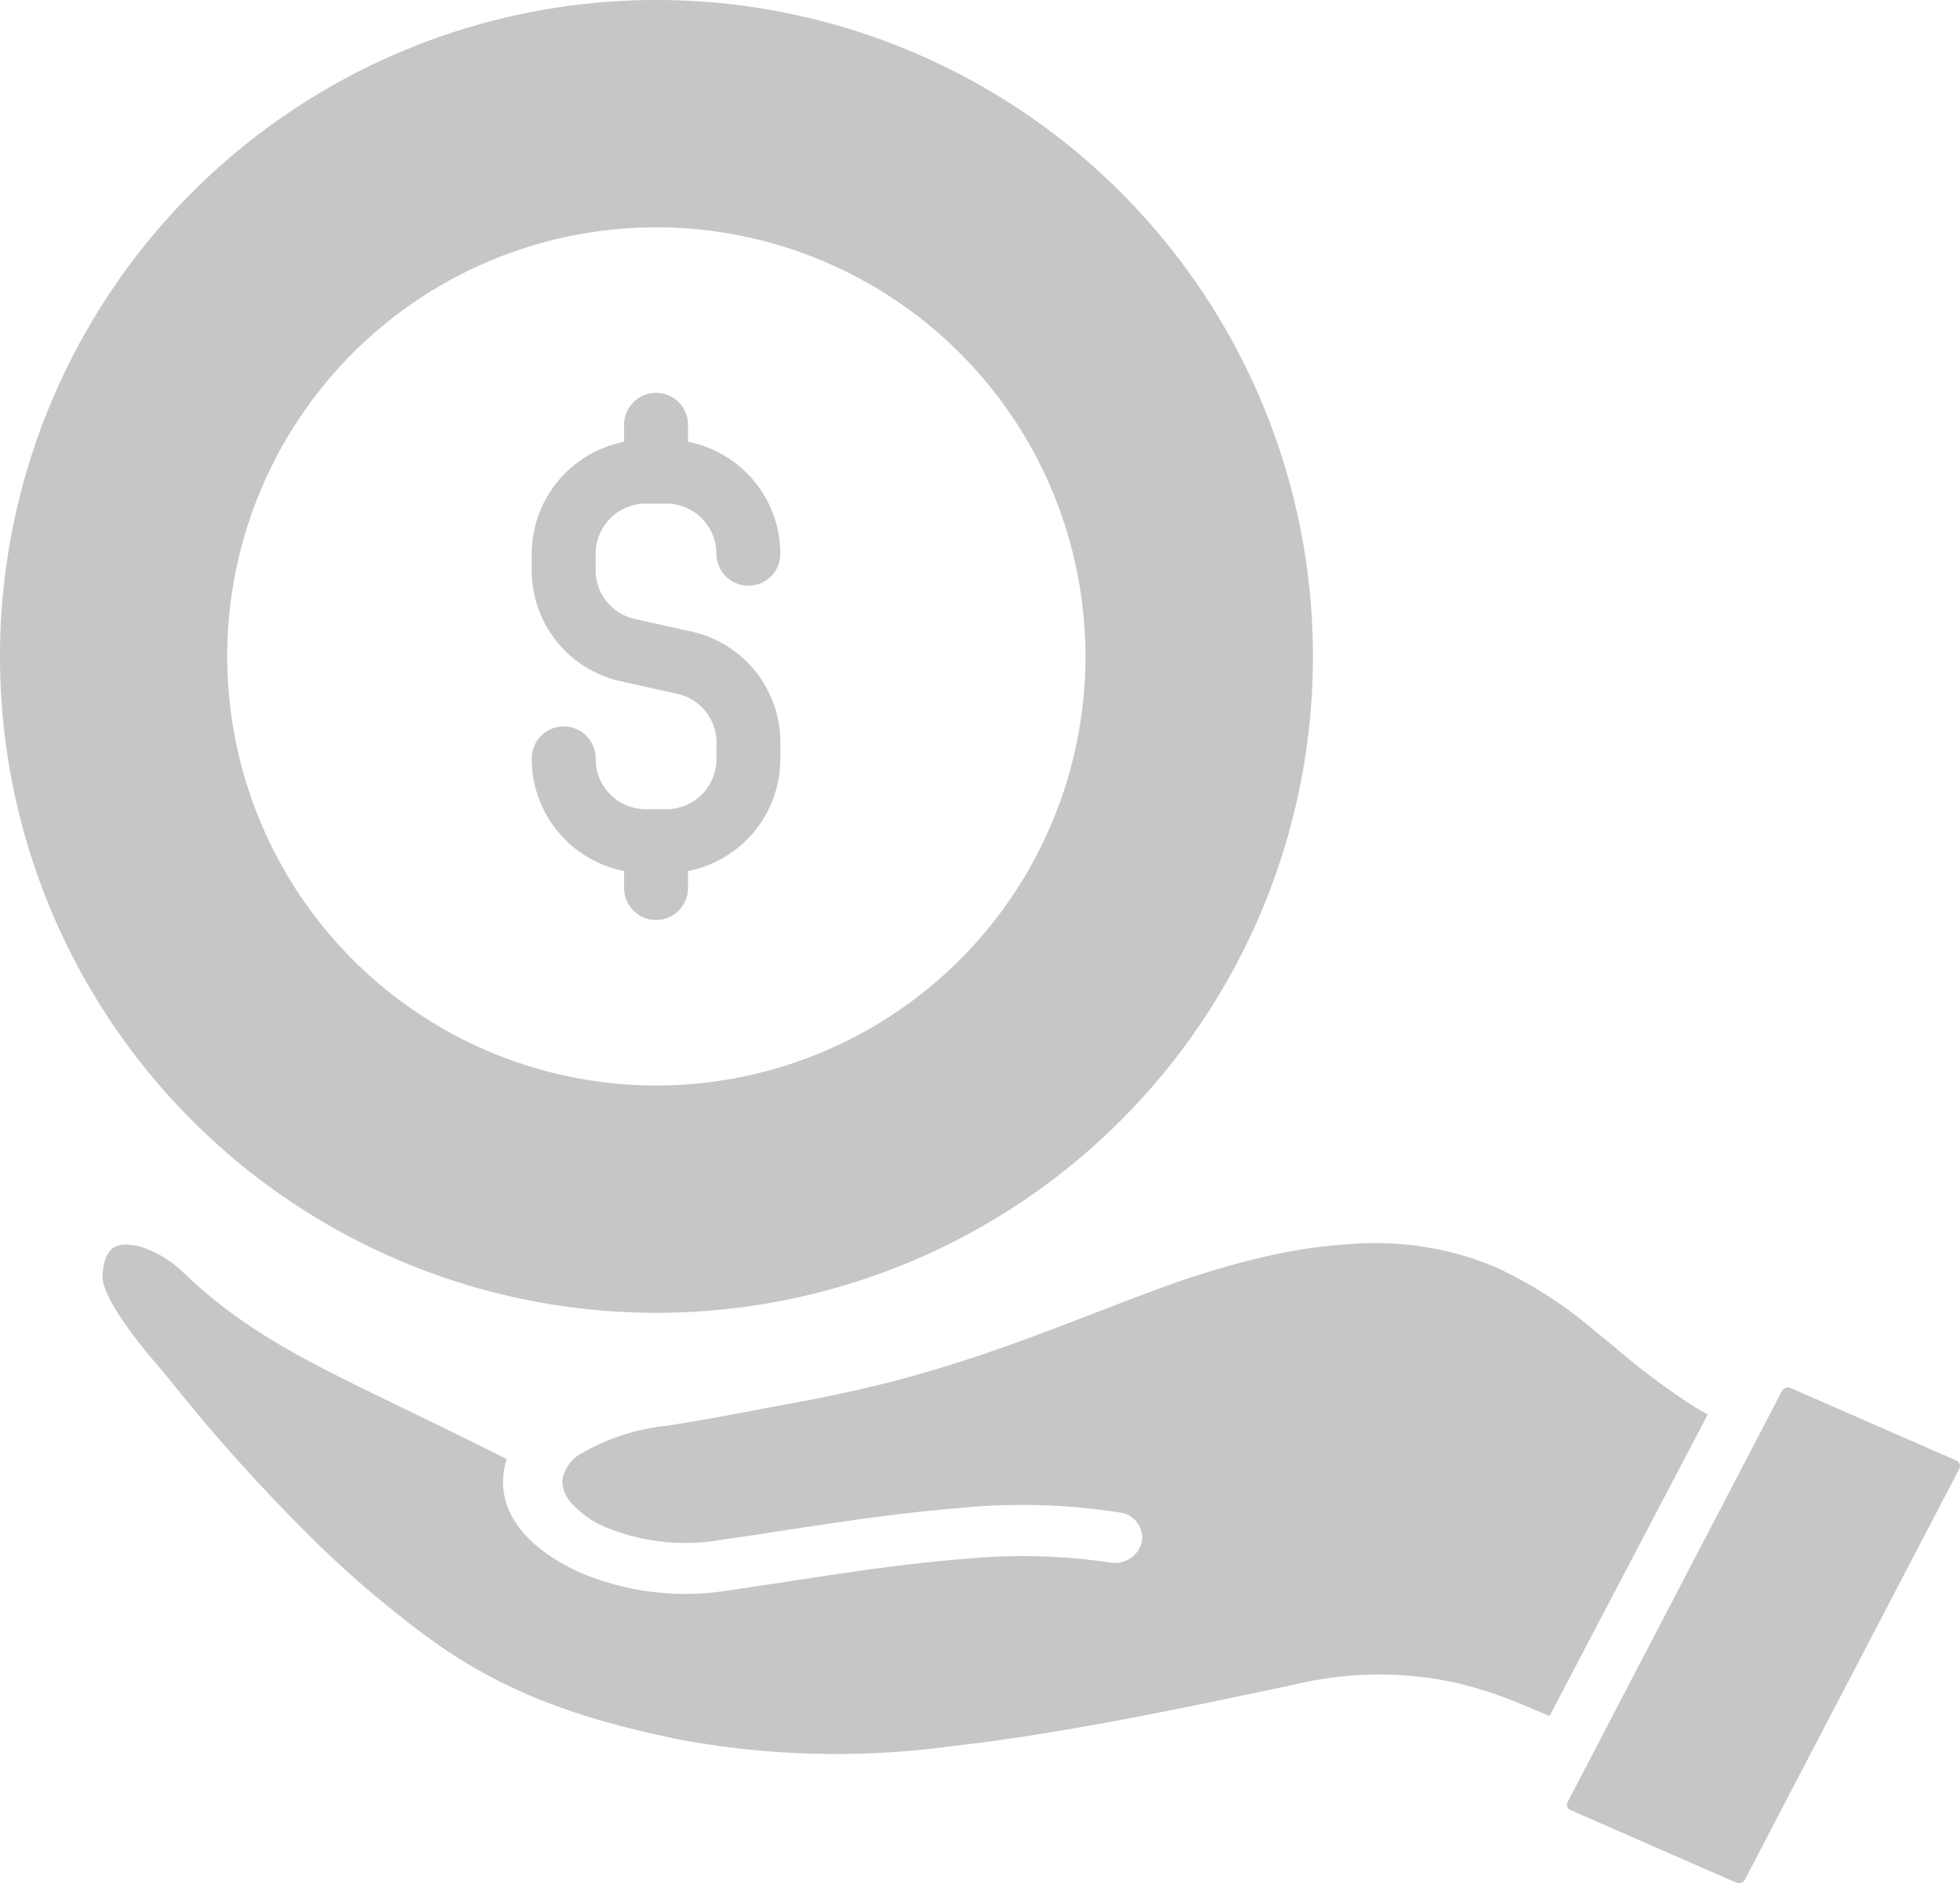
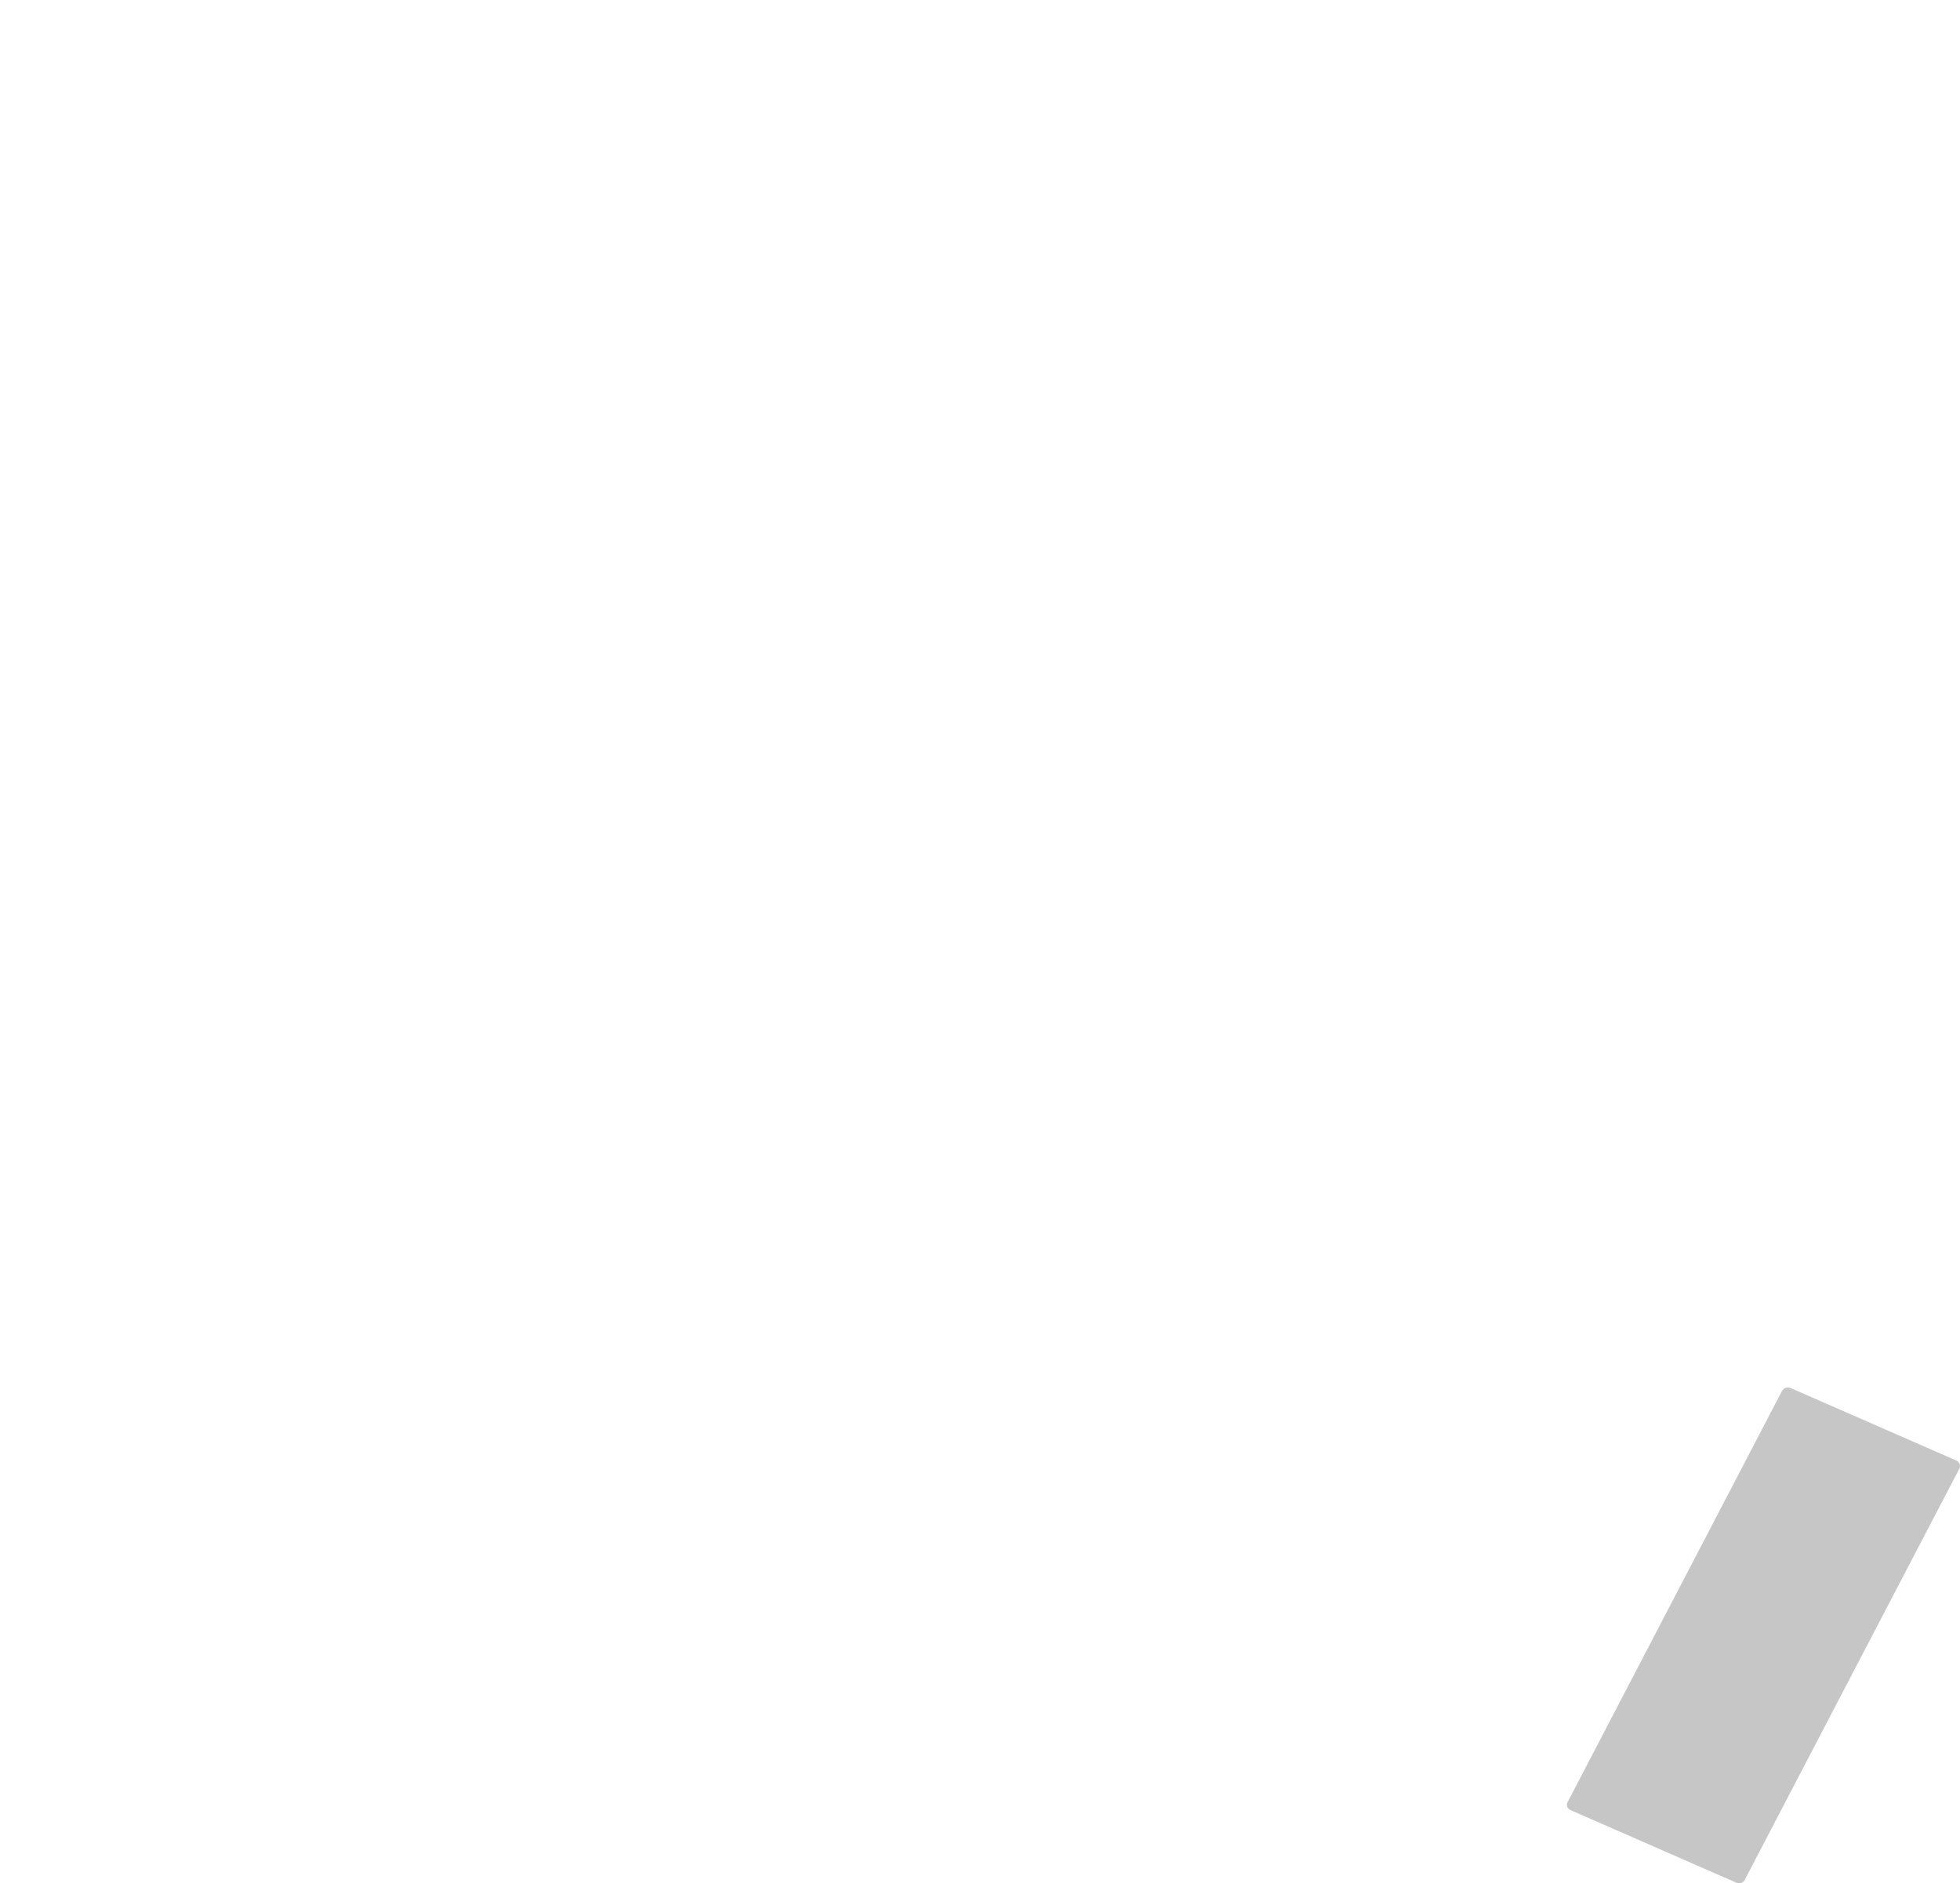
<svg xmlns="http://www.w3.org/2000/svg" width="128" height="123">
  <defs>
    <clipPath id="a">
      <path fill="#c6c6c6" d="M0 0h128v123H0z" data-name="長方形 626" />
    </clipPath>
  </defs>
  <g fill="#c6c6c6" clip-path="url(#a)" data-name="グループ 1266">
-     <path d="M111.3 92.248a.539.539 0 0 1-.147-.076l-.067-.045a1.98 1.98 0 0 1-.147-.089 3.273 3.273 0 0 1-.3-.176.294.294 0 0 1-.03-.021.815.815 0 0 1-.114-.07l-.287-.174-.072-.051a.437.437 0 0 1-.048-.036 48.656 48.656 0 0 1-4.663-3.544c-.458-.379-.917-.757-1.378-1.128a27.845 27.845 0 0 0-6.426-4.1 20.248 20.248 0 0 0-8.912-1.517 33.975 33.975 0 0 0-6.155.865 58.2 58.2 0 0 0-7.654 2.375 1.332 1.332 0 0 1-.137.042q-1.542.588-3.068 1.177-1.293.5-2.586.992c-1.486.56-3.255 1.218-5.119 1.854-2 .661-3.875 1.22-5.741 1.709a96.957 96.957 0 0 1-6.787 1.464q-1.145.208-2.287.428c-1.844.349-3.717.7-5.576.983a14.1 14.1 0 0 0-5.557 1.776 2.427 2.427 0 0 0-1.325 1.89 2.314 2.314 0 0 0 .65 1.444 6.158 6.158 0 0 0 2.065 1.472 13.557 13.557 0 0 0 7.545.895l.226-.032c1.027-.148 2.06-.3 3.088-.461l1.012-.153c3.667-.558 7.46-1.135 11.237-1.438a41.427 41.427 0 0 1 10.707.3l.1.023a1.659 1.659 0 0 1 1.218 1.9 1.8 1.8 0 0 1-1.911 1.344c-.012 0-.083-.009-.1-.011a39.461 39.461 0 0 0-9.718-.231c-3.713.292-7.449.863-11.062 1.416l-.928.142c-.542.077-1.079.159-1.615.241-.564.086-1.128.172-1.7.253a17.552 17.552 0 0 1-9.741-1.216c-4.308-2.005-5.514-4.794-4.7-7.363C22.388 89.88 17.262 88.165 12 83.133A7.2 7.2 0 0 0 9.4 81.5a3.88 3.88 0 0 0-1.167-.216 1.619 1.619 0 0 0-.689.136c-.708.33-.833 1.37-.845 1.96-.005.389.2 1.339 1.639 3.329.439.614.933 1.248 1.51 1.94.167.2.34.4.513.608.26.305.5.583.725.864A116.481 116.481 0 0 0 19.907 100a68.611 68.611 0 0 0 8.264 7.107c5.2 3.754 10.467 5.317 16.112 6.487a55.787 55.787 0 0 0 17.83.456c3.037-.339 6.261-.832 10.452-1.6 4.088-.757 8.213-1.632 11.853-2.4a23.72 23.72 0 0 1 10.7-.14 27.556 27.556 0 0 1 3.856 1.238c.555.222 1.1.454 1.645.685l.576.245 10.332-19.7-.229-.127" data-name="パス 3189" />
    <path d="m127.764 95.392-10.827-4.737a.446.446 0 0 0-.557.181l-14.01 26.871a.344.344 0 0 0-.018.292.405.405 0 0 0 .217.223l10.821 4.738a.43.43 0 0 0 .317.018.394.394 0 0 0 .235-.2l14.018-26.86a.391.391 0 0 0-.2-.526" data-name="パス 3190" />
-     <path d="M43.518 52.851h-1.34a3.278 3.278 0 0 1-3.278-3.275 2.087 2.087 0 1 0-4.173 0 7.461 7.461 0 0 0 6.031 7.312v1.067a2.087 2.087 0 1 0 4.173 0v-1.068a7.459 7.459 0 0 0 6.03-7.311v-1.061a7.407 7.407 0 0 0-5.831-7.274l-3.666-.815a3.257 3.257 0 0 1-2.564-3.2v-1.059a3.278 3.278 0 0 1 3.274-3.275h1.34a3.277 3.277 0 0 1 3.273 3.275 2.087 2.087 0 1 0 4.174 0 7.459 7.459 0 0 0-6.03-7.311v-1.068a2.087 2.087 0 1 0-4.173 0v1.068a7.459 7.459 0 0 0-6.031 7.311v1.062a7.406 7.406 0 0 0 5.835 7.271l3.666.815a3.256 3.256 0 0 1 2.563 3.2v1.061a3.277 3.277 0 0 1-3.273 3.275" data-name="パス 3191" />
-     <path d="M42.848 85.743A42.872 42.872 0 1 0 0 42.871a42.86 42.86 0 0 0 42.848 42.872m0-70.895A28.024 28.024 0 1 1 14.84 42.871a28.016 28.016 0 0 1 28.008-28.023" data-name="パス 3192" />
  </g>
</svg>